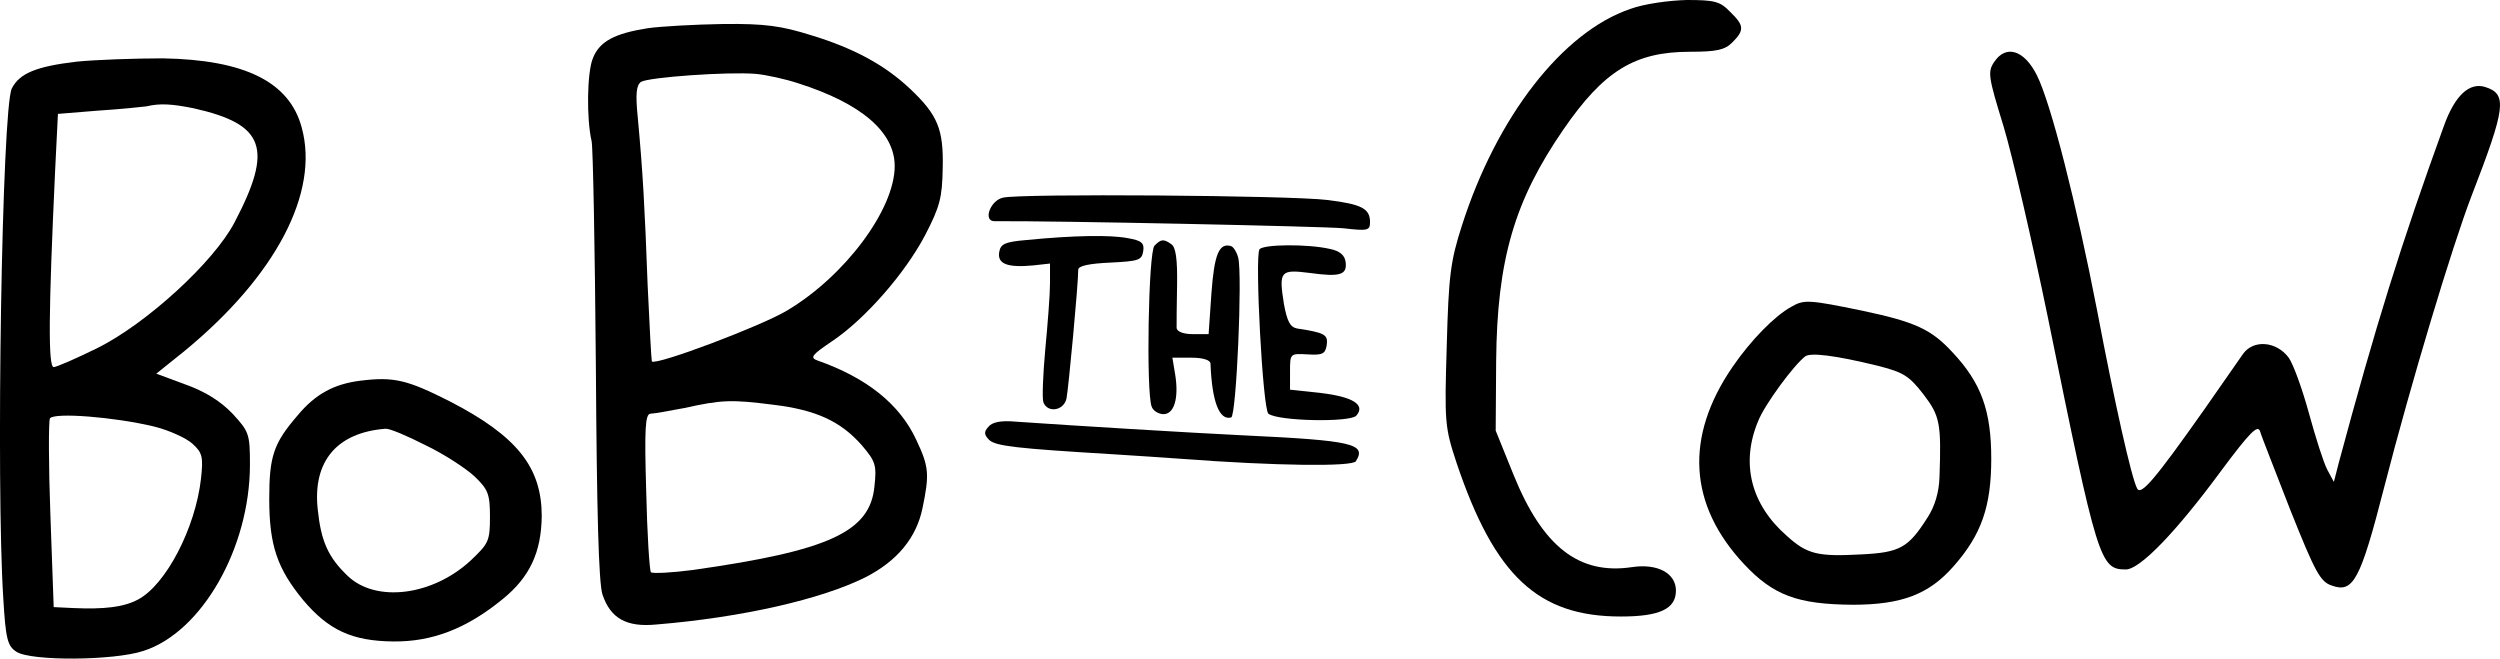
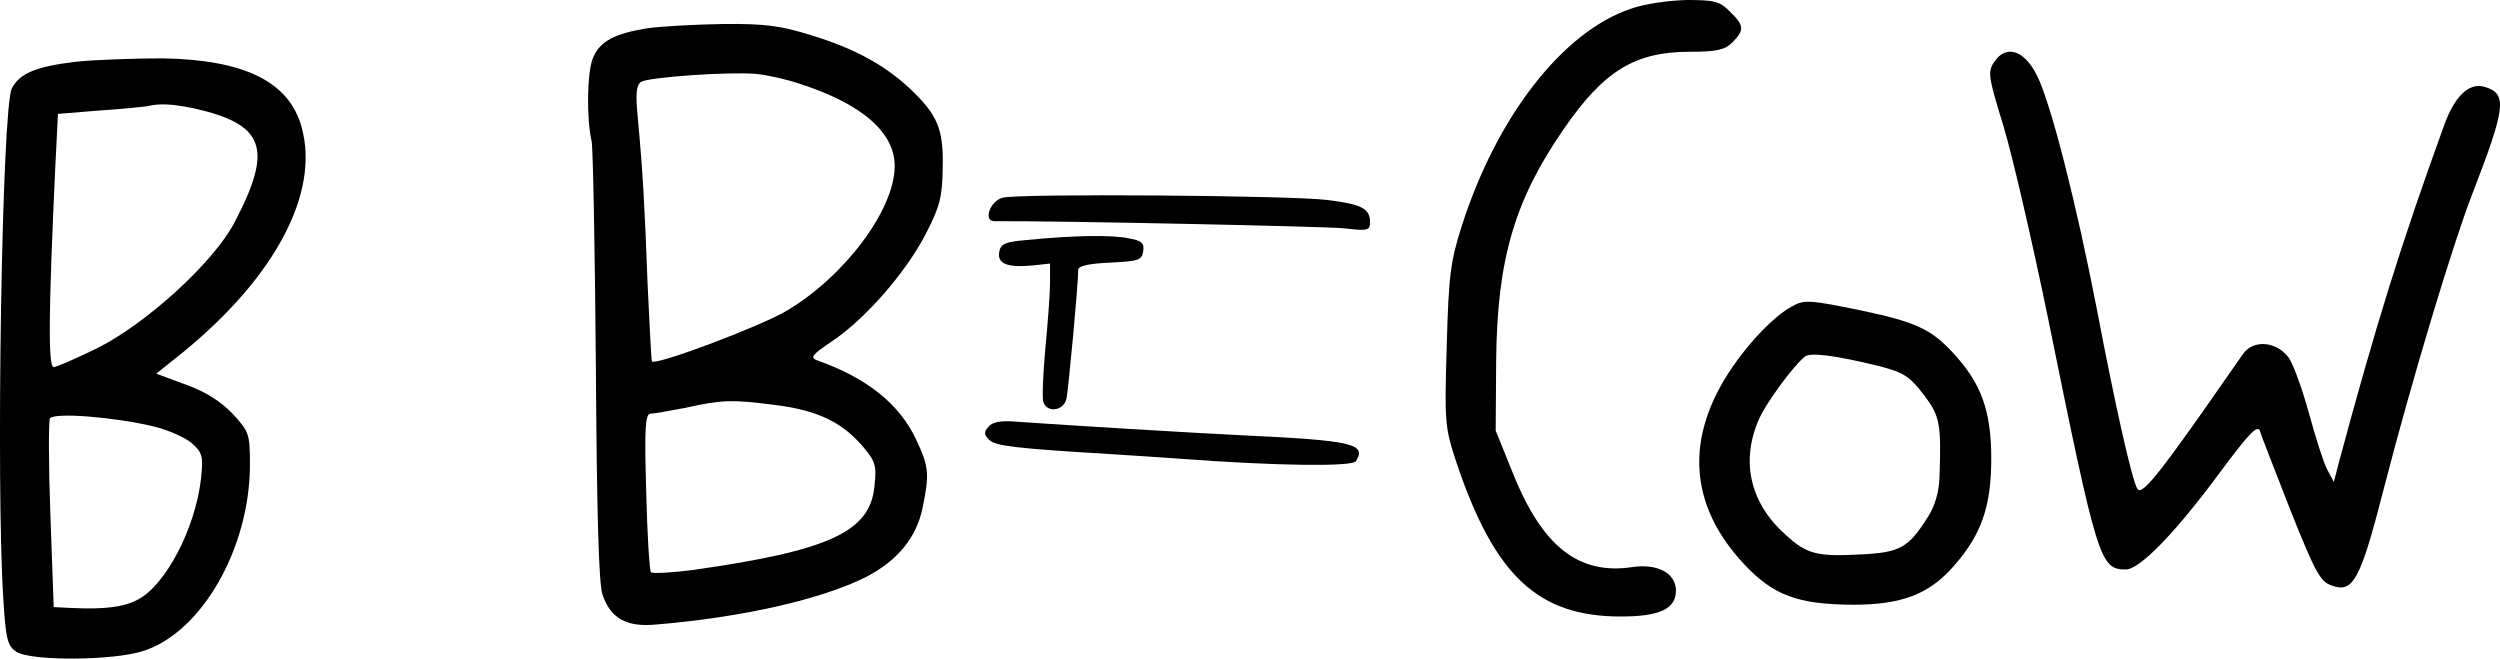
<svg xmlns="http://www.w3.org/2000/svg" version="1.0" preserveAspectRatio="xMidYMid meet" viewBox="83.89 4 531.21 139.94">
  <g transform="translate(0,165) scale(0.1,-0.1)" fill="#000000" stroke="none">
    <path d="M4303 1591 c-144 -49 -284 -229 -358 -461 -24 -75 -28 -105 -32 -255 -5 -164 -4 -173 21 -249 81 -240 173 -326 349 -326 82 0 117 16 117 55 0 37 -39 58 -93 50 -113 -17 -190 43 -252 196 l-38 94 1 148 c2 216 39 341 143 492 86 125 152 165 269 165 57 0 74 4 90 20 26 26 25 36 -5 65 -21 22 -33 25 -92 25 -38 -1 -90 -8 -120 -19z" />
    <path d="M2215 1550 c-70 -11 -102 -28 -116 -63 -13 -30 -14 -130 -3 -177 3 -14 7 -228 9 -476 2 -313 6 -462 14 -487 17 -51 51 -70 114 -64 183 15 353 54 446 101 66 34 107 83 120 146 15 72 14 88 -13 145 -35 76 -105 132 -210 169 -17 6 -12 12 31 41 70 47 155 144 198 226 31 60 36 79 37 142 2 83 -11 113 -69 168 -53 50 -118 86 -210 114 -64 20 -98 25 -188 24 -60 -1 -132 -5 -160 -9z m320 -117 c135 -43 205 -104 205 -176 0 -92 -106 -234 -229 -307 -55 -33 -278 -117 -287 -108 -1 2 -5 75 -9 163 -6 163 -10 238 -21 356 -5 50 -3 68 7 75 16 10 186 22 244 17 22 -2 63 -11 90 -20z m-53 -683 c91 -11 143 -35 188 -86 29 -34 32 -42 27 -87 -9 -97 -96 -137 -385 -178 -45 -6 -86 -8 -90 -5 -3 4 -8 81 -10 172 -4 134 -2 164 9 165 8 0 40 6 72 12 81 18 101 18 189 7z" />
    <path d="M5076 1478 c-14 -21 -12 -32 20 -136 19 -63 61 -245 94 -405 106 -521 111 -537 166 -537 30 0 107 80 202 209 61 82 78 99 83 85 3 -11 33 -86 65 -169 52 -130 63 -151 87 -159 46 -17 61 10 112 209 56 218 144 511 186 620 72 186 76 215 29 230 -34 11 -65 -18 -88 -82 -91 -251 -145 -424 -224 -718 l-10 -39 -14 26 c-8 15 -25 69 -39 120 -14 51 -33 104 -43 118 -26 35 -75 39 -97 8 -9 -13 -46 -66 -83 -119 -103 -146 -134 -183 -142 -167 -12 22 -48 183 -85 378 -44 227 -98 440 -128 500 -27 54 -66 66 -91 28z" />
    <path d="M1002 1479 c-86 -10 -122 -25 -138 -57 -21 -42 -34 -841 -18 -1085 5 -85 9 -100 28 -112 31 -20 207 -19 270 2 124 40 226 219 226 396 0 65 -2 70 -37 108 -26 27 -58 47 -100 62 l-62 23 61 49 c193 159 286 336 248 474 -26 97 -121 144 -295 147 -60 0 -143 -3 -183 -7z m248 -99 c152 -34 170 -85 87 -243 -44 -84 -187 -215 -292 -267 -45 -22 -86 -40 -92 -40 -12 0 -11 116 3 417 l6 121 86 7 c48 3 94 8 102 9 29 7 55 5 100 -4z m-85 -676 c33 -8 70 -25 83 -37 21 -19 23 -28 18 -74 -12 -106 -75 -226 -134 -257 -30 -16 -71 -21 -138 -18 l-41 2 -7 195 c-4 107 -4 200 -1 206 9 13 136 3 220 -17z" />
    <path d="M2970 1190 c-27 -6 -43 -50 -18 -50 130 1 698 -11 741 -15 52 -6 57 -5 57 13 0 29 -18 38 -90 47 -80 10 -656 14 -690 5z" />
    <path d="M3020 1100 c-46 -4 -55 -8 -58 -26 -4 -25 18 -33 72 -28 l36 4 0 -42 c0 -24 -5 -87 -10 -140 -5 -54 -7 -105 -4 -113 9 -23 43 -18 49 8 4 19 25 242 25 274 0 8 23 13 68 15 60 3 67 5 70 24 3 18 -4 23 -33 28 -36 7 -113 6 -215 -4z" />
-     <path d="M3292 1088 c-13 -13 -18 -311 -6 -342 3 -9 15 -16 25 -16 23 0 33 34 25 84 l-6 36 40 0 c25 0 40 -5 41 -12 3 -82 19 -122 44 -115 11 4 24 301 15 339 -3 12 -10 23 -15 25 -26 8 -36 -18 -42 -100 l-6 -87 -33 0 c-20 0 -34 5 -35 13 0 6 0 48 1 91 1 56 -3 81 -12 87 -17 12 -22 11 -36 -3z" />
-     <path d="M3515 1080 c-10 -17 7 -339 19 -349 20 -16 175 -19 187 -4 20 23 -8 40 -76 48 l-65 7 0 38 c0 39 0 39 37 37 32 -2 38 1 41 20 3 22 -4 26 -63 35 -15 3 -21 15 -28 52 -11 70 -8 74 55 66 65 -9 80 -4 76 24 -2 14 -13 23 -33 27 -48 11 -143 10 -150 -1z" />
    <path d="M4645 958 c-35 -19 -86 -71 -125 -128 -102 -149 -93 -293 25 -419 62 -66 113 -85 230 -86 105 0 163 22 216 83 58 66 79 126 79 227 0 102 -21 161 -82 226 -45 49 -79 65 -193 89 -112 23 -123 24 -150 8z m183 -125 c55 -14 67 -21 98 -61 35 -46 38 -61 34 -176 -1 -32 -10 -62 -25 -85 -41 -65 -59 -75 -141 -79 -92 -5 -115 0 -158 39 -77 67 -99 155 -61 245 14 35 76 119 100 137 12 8 63 2 153 -20z" />
-     <path d="M1604 801 c-55 -7 -95 -28 -133 -74 -51 -59 -60 -87 -60 -177 0 -99 17 -148 72 -215 54 -64 104 -87 191 -88 83 -1 156 27 233 90 58 47 82 100 83 176 0 104 -52 170 -195 244 -91 46 -119 53 -191 44z m139 -137 c40 -19 87 -50 105 -67 28 -27 32 -37 32 -85 0 -52 -3 -57 -41 -93 -81 -75 -201 -90 -261 -33 -42 40 -57 74 -64 142 -11 102 41 163 144 171 8 1 46 -15 85 -35z" />
-     <path d="M2939 703 c-10 -11 -9 -17 2 -28 14 -13 60 -18 259 -30 52 -3 120 -8 150 -10 199 -15 363 -17 370 -5 23 37 -6 44 -240 55 -105 5 -368 21 -482 29 -33 3 -51 -1 -59 -11z" />
+     <path d="M2939 703 c-10 -11 -9 -17 2 -28 14 -13 60 -18 259 -30 52 -3 120 -8 150 -10 199 -15 363 -17 370 -5 23 37 -6 44 -240 55 -105 5 -368 21 -482 29 -33 3 -51 -1 -59 -11" />
  </g>
</svg>